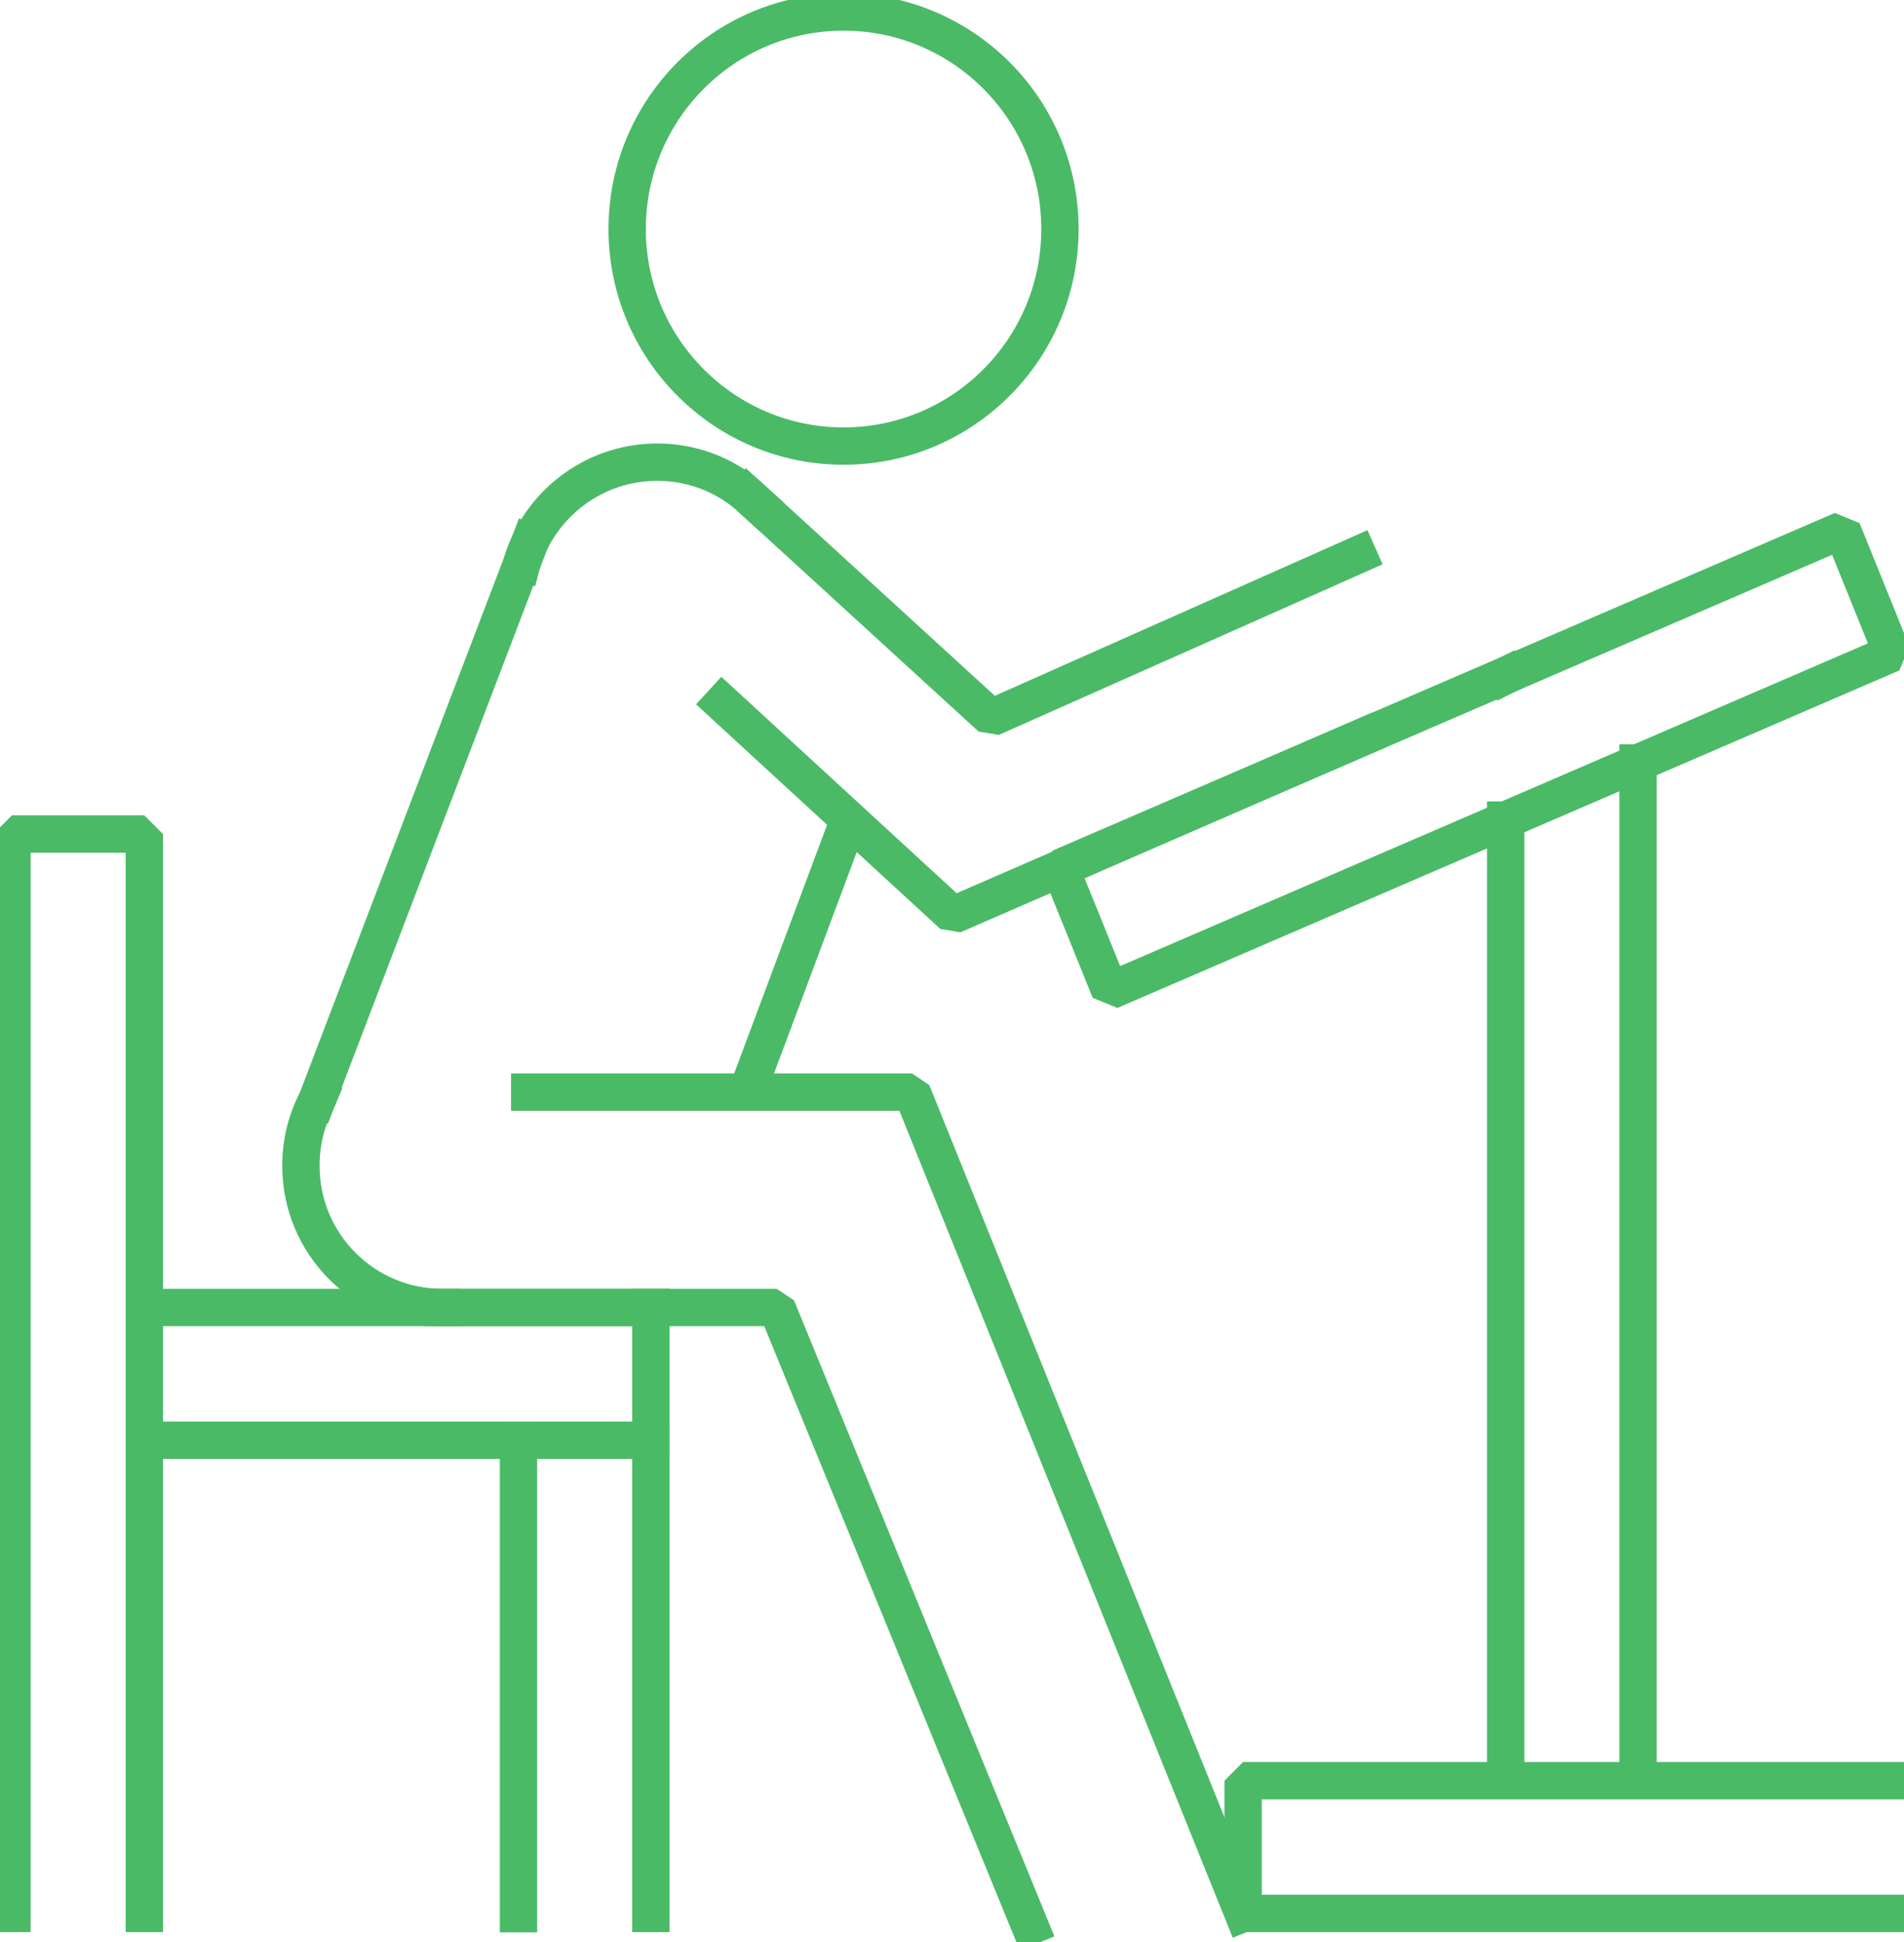
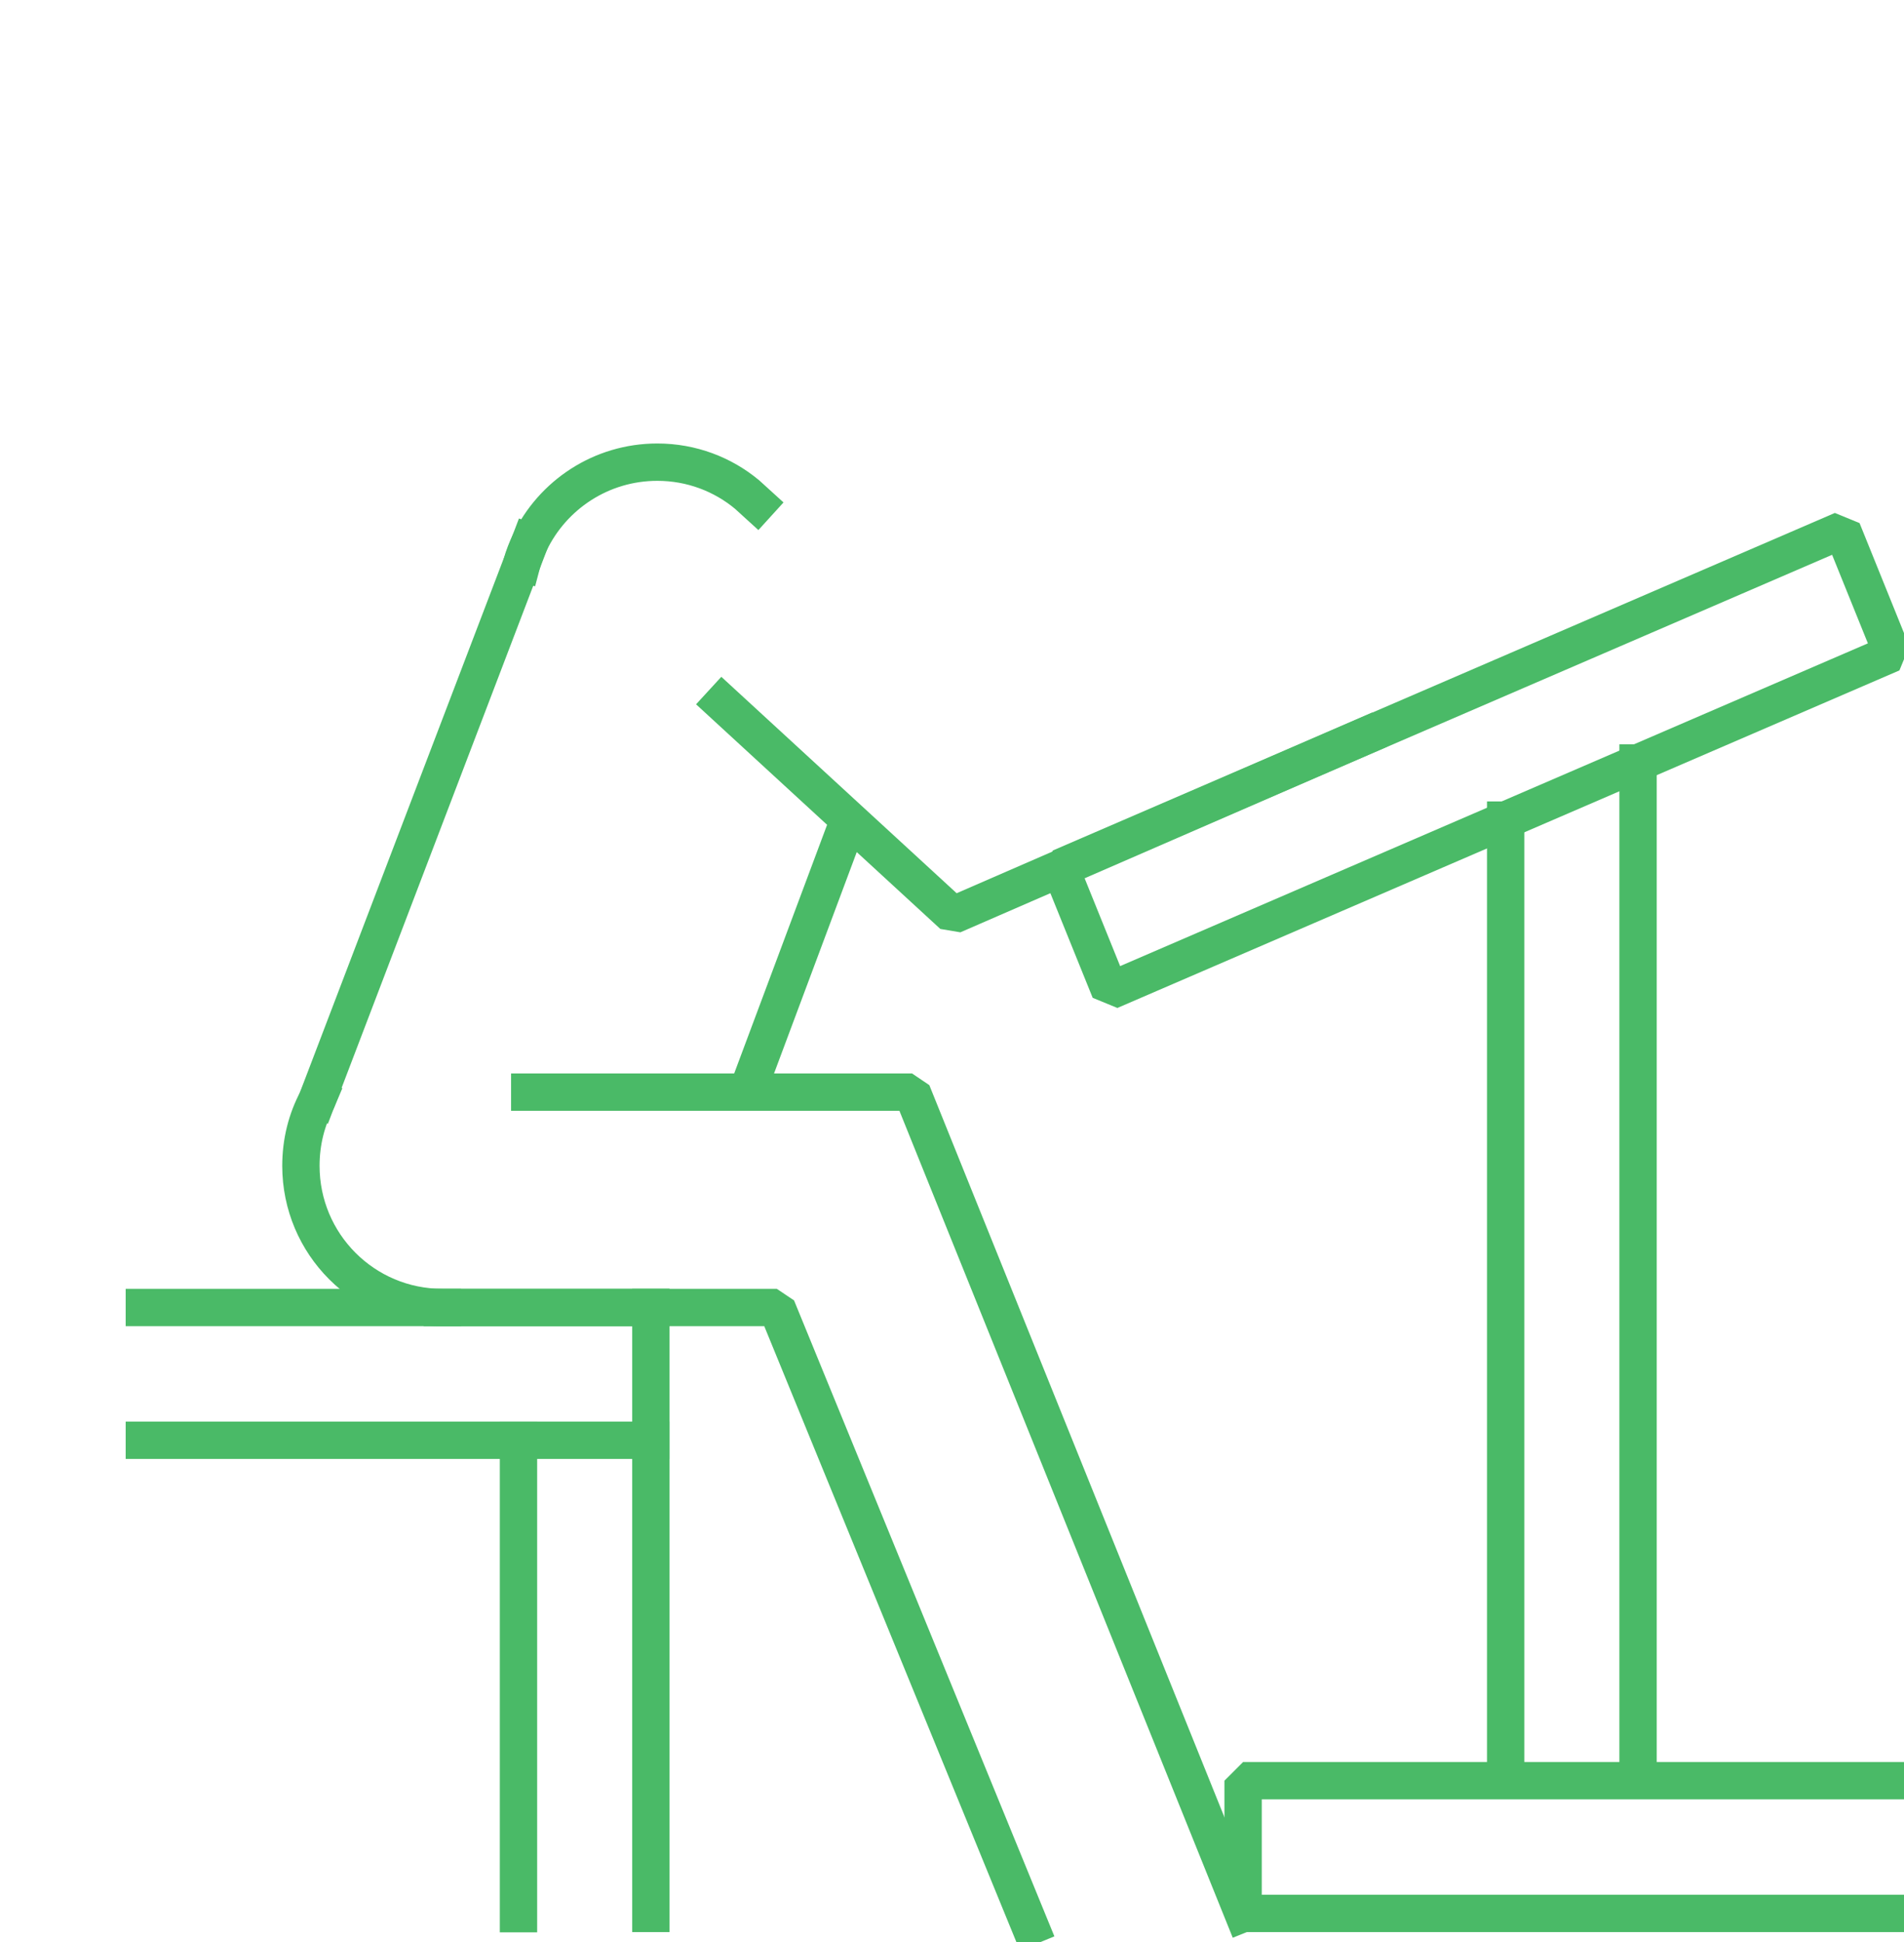
<svg xmlns="http://www.w3.org/2000/svg" width="102" height="104" viewBox="0 0 102 104" fill="none">
  <g clip-path="url(#clip0_2209_6684)">
-     <path d="M7.733 102.47V44.665H0.641V102.47" stroke="#4ABA67" stroke-width="2" stroke-linecap="square" stroke-linejoin="bevel" />
-     <path d="M80.687 36.166L80.661 36.179" stroke="#4ABA67" stroke-width="2" stroke-linecap="square" stroke-linejoin="bevel" />
    <path d="M80.661 93.972V43.919" stroke="#4ABA67" stroke-width="2" stroke-linecap="square" stroke-linejoin="bevel" />
    <path d="M87.753 93.972V40.859" stroke="#4ABA67" stroke-width="2" stroke-linecap="square" stroke-linejoin="bevel" />
    <path d="M34.868 70.019V102.47" stroke="#4ABA67" stroke-width="2" stroke-linecap="square" stroke-linejoin="bevel" />
    <path d="M27.776 102.483V77.129" stroke="#4ABA67" stroke-width="2" stroke-linecap="square" stroke-linejoin="bevel" />
    <path d="M7.733 70.019H34.868" stroke="#4ABA67" stroke-width="2" stroke-linecap="square" stroke-linejoin="bevel" />
    <path d="M7.733 77.129H34.868" stroke="#4ABA67" stroke-width="2" stroke-linecap="square" stroke-linejoin="bevel" />
    <path d="M101.359 95.36H66.594V102.47H101.359" stroke="#4ABA67" stroke-width="2" stroke-linecap="square" stroke-linejoin="bevel" />
    <path d="M59.464 53.061L101.359 34.984L98.692 28.388L56.796 46.465L59.464 53.061Z" stroke="#4ABA67" stroke-width="2" stroke-linecap="square" stroke-linejoin="bevel" />
-     <path d="M45.191 23.889C51.593 23.889 56.783 18.685 56.783 12.266C56.783 5.847 51.593 0.643 45.191 0.643C38.788 0.643 33.598 5.847 33.598 12.266C33.598 18.685 38.788 23.889 45.191 23.889Z" stroke="#4ABA67" stroke-width="2" stroke-linecap="square" stroke-linejoin="bevel" />
    <path d="M17.03 58.808L16.992 58.898C16.427 59.952 16.12 61.148 16.12 62.433C16.12 66.625 19.505 70.019 23.698 70.019" stroke="#4ABA67" stroke-width="2" stroke-linecap="square" stroke-linejoin="bevel" />
    <path d="M27.956 30.175C28.058 29.789 28.212 29.417 28.379 29.057C29.597 26.511 32.2 24.75 35.214 24.75C37.048 24.75 38.727 25.405 40.023 26.485L40.561 26.974" stroke="#4ABA67" stroke-width="2" stroke-linecap="square" stroke-linejoin="bevel" />
    <path d="M28.379 58.486H48.858L66.594 102.47" stroke="#4ABA67" stroke-width="2" stroke-linecap="square" stroke-linejoin="bevel" />
    <path d="M23.698 70.019H41.613L55.181 103.151" stroke="#4ABA67" stroke-width="2" stroke-linecap="square" stroke-linejoin="bevel" />
    <path d="M16.991 58.885L28.379 29.057" stroke="#4ABA67" stroke-width="2" stroke-linecap="square" stroke-linejoin="bevel" />
    <path d="M38.702 37.658L51.051 49.011L72.993 39.471" stroke="#4ABA67" stroke-width="2" stroke-linecap="square" stroke-linejoin="bevel" />
-     <path d="M72.749 29.712L53.103 38.442L40.562 26.974L40.023 26.485" stroke="#4ABA67" stroke-width="2" stroke-linecap="square" stroke-linejoin="bevel" />
    <path d="M45.191 44.665L40.241 57.908" stroke="#4ABA67" stroke-width="2" stroke-linecap="square" stroke-linejoin="bevel" />
  </g>
  <defs>
    <clipPath id="clip0_2209_6684">
      <rect width="102" height="104" fill="white" />
    </clipPath>
  </defs>
</svg>